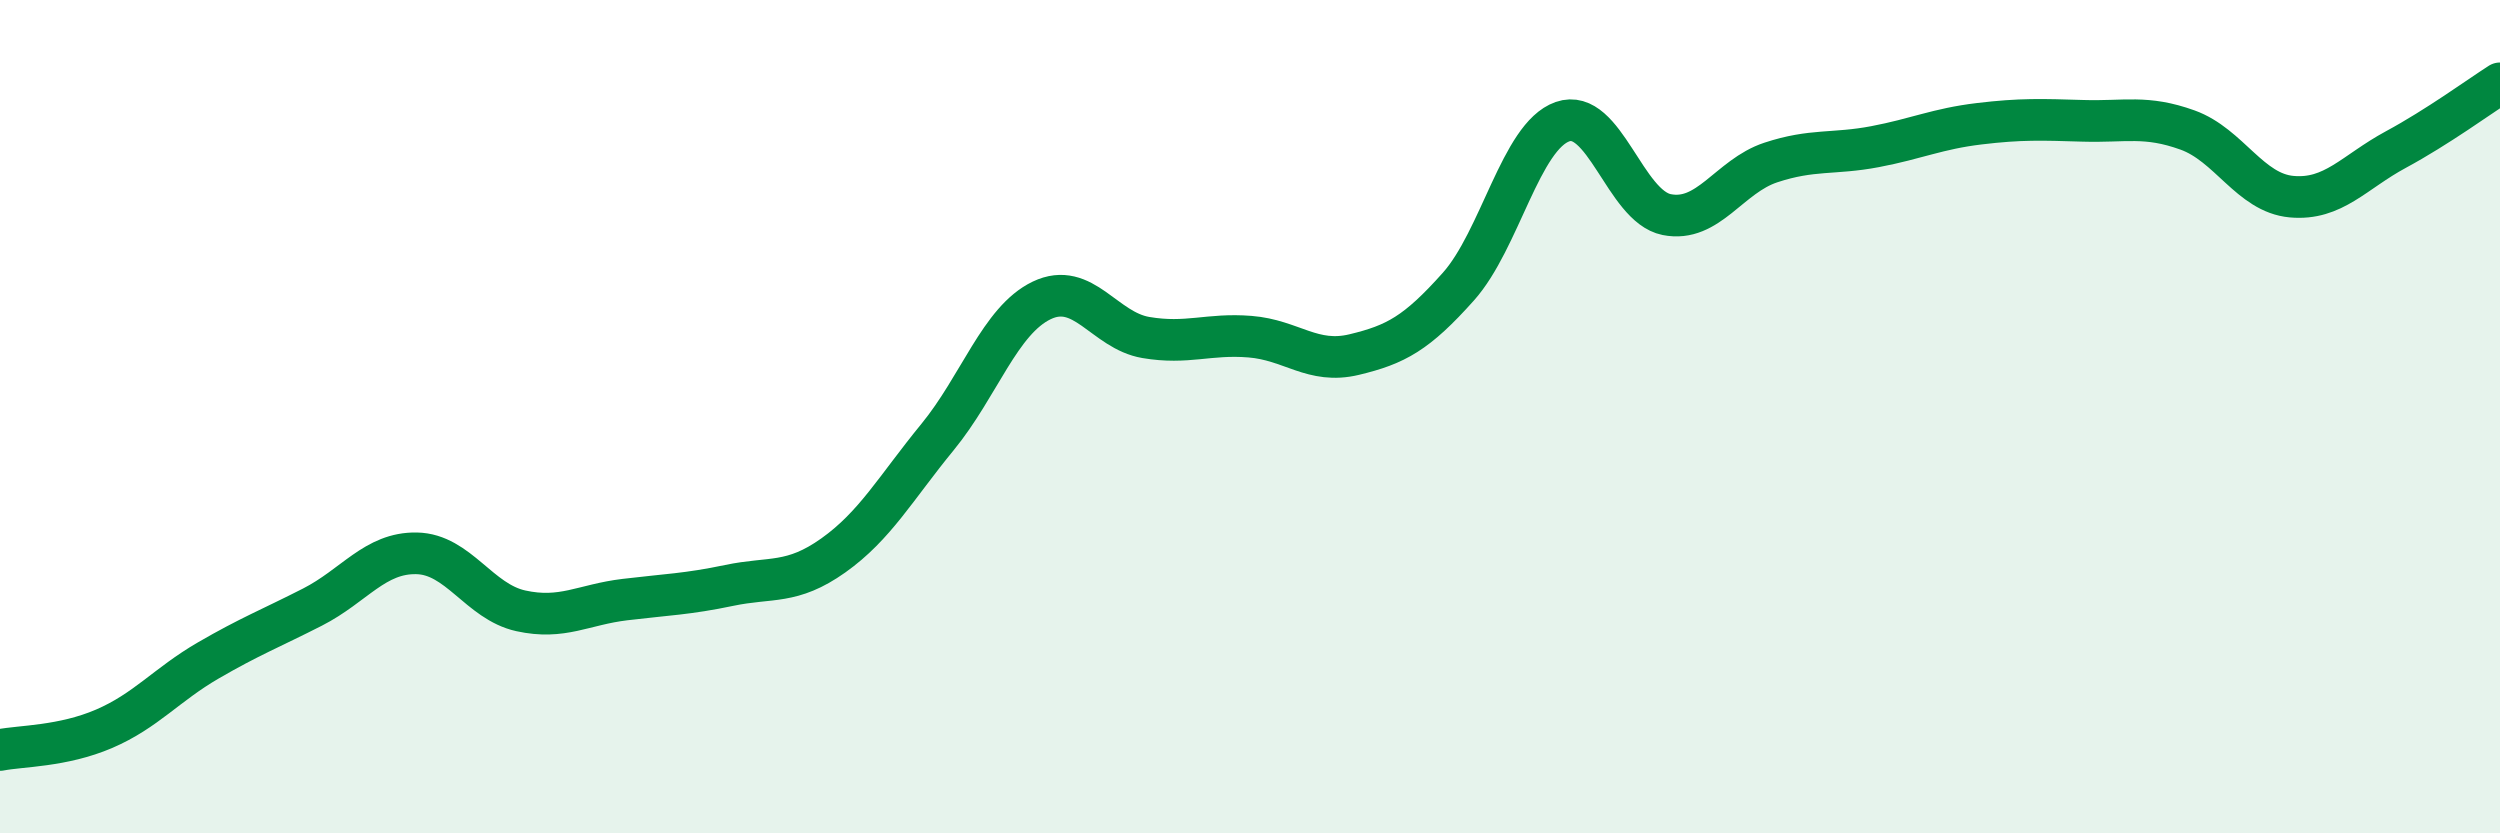
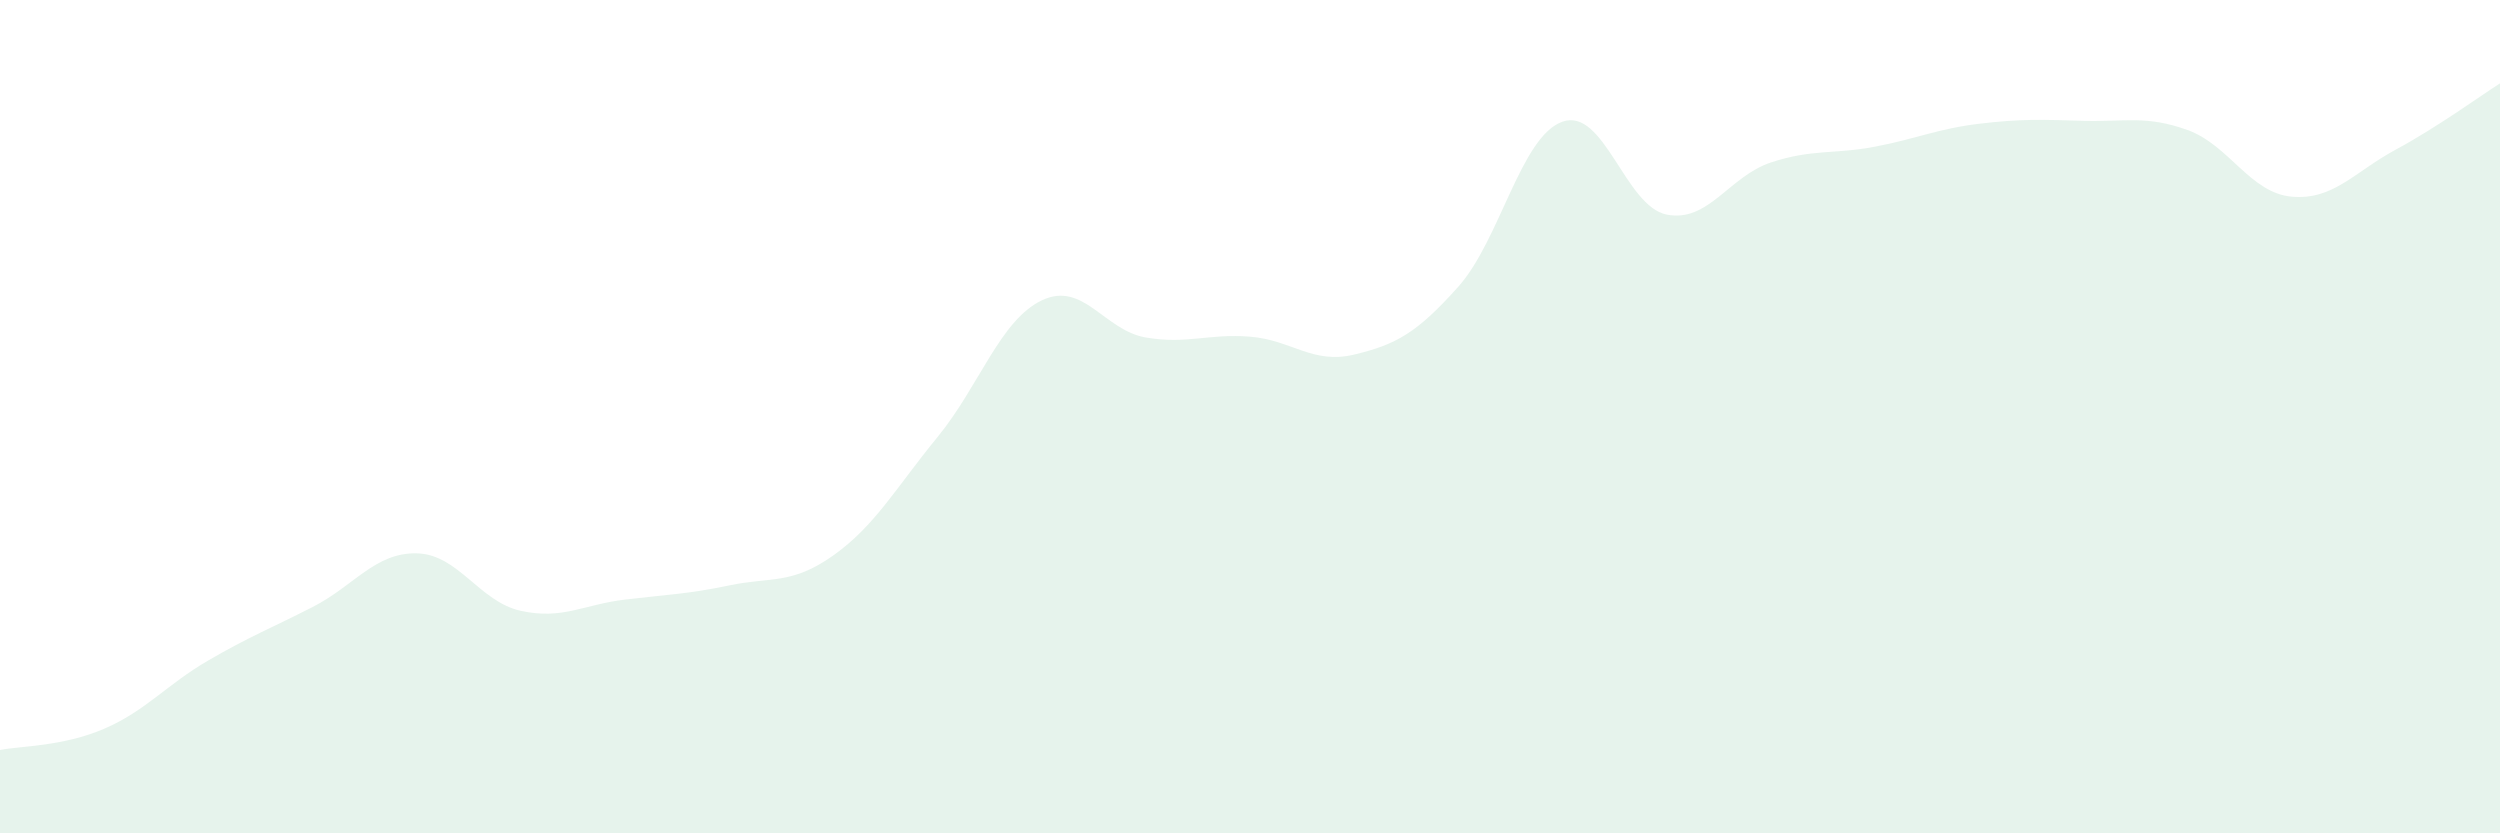
<svg xmlns="http://www.w3.org/2000/svg" width="60" height="20" viewBox="0 0 60 20">
  <path d="M 0,18 C 0.5,17.9 1.5,17.92 2.5,17.49 C 3.5,17.06 4,16.43 5,15.85 C 6,15.27 6.5,15.08 7.5,14.57 C 8.5,14.06 9,13.26 10,13.28 C 11,13.3 11.5,14.44 12.5,14.66 C 13.5,14.88 14,14.51 15,14.39 C 16,14.27 16.5,14.26 17.5,14.05 C 18.5,13.84 19,14.04 20,13.33 C 21,12.62 21.5,11.71 22.5,10.49 C 23.5,9.27 24,7.69 25,7.21 C 26,6.73 26.5,7.93 27.5,8.1 C 28.5,8.27 29,8 30,8.08 C 31,8.16 31.5,8.75 32.5,8.51 C 33.5,8.27 34,8 35,6.88 C 36,5.76 36.5,3.27 37.5,2.92 C 38.5,2.57 39,4.95 40,5.15 C 41,5.35 41.5,4.23 42.5,3.9 C 43.5,3.57 44,3.71 45,3.52 C 46,3.33 46.5,3.09 47.5,2.97 C 48.5,2.85 49,2.87 50,2.9 C 51,2.93 51.5,2.76 52.5,3.12 C 53.5,3.48 54,4.63 55,4.72 C 56,4.81 56.5,4.13 57.5,3.59 C 58.5,3.05 59.5,2.32 60,2L60 20L0 20Z" fill="#008740" opacity="0.1" stroke-linecap="round" stroke-linejoin="round" />
-   <path d="M 0,18 C 0.5,17.9 1.5,17.92 2.5,17.49 C 3.5,17.06 4,16.43 5,15.85 C 6,15.27 6.5,15.08 7.5,14.57 C 8.5,14.06 9,13.26 10,13.28 C 11,13.3 11.5,14.44 12.5,14.66 C 13.5,14.88 14,14.51 15,14.39 C 16,14.27 16.5,14.26 17.5,14.05 C 18.5,13.84 19,14.04 20,13.33 C 21,12.62 21.5,11.71 22.5,10.49 C 23.5,9.27 24,7.69 25,7.21 C 26,6.73 26.5,7.93 27.5,8.1 C 28.5,8.27 29,8 30,8.08 C 31,8.16 31.5,8.75 32.5,8.51 C 33.5,8.27 34,8 35,6.88 C 36,5.76 36.5,3.27 37.5,2.92 C 38.5,2.57 39,4.95 40,5.15 C 41,5.35 41.5,4.23 42.5,3.9 C 43.5,3.57 44,3.71 45,3.52 C 46,3.33 46.5,3.09 47.5,2.97 C 48.5,2.85 49,2.87 50,2.9 C 51,2.93 51.5,2.76 52.5,3.12 C 53.5,3.48 54,4.63 55,4.72 C 56,4.81 56.5,4.13 57.5,3.59 C 58.5,3.05 59.5,2.32 60,2" stroke="#008740" stroke-width="1" fill="none" stroke-linecap="round" stroke-linejoin="round" />
</svg>